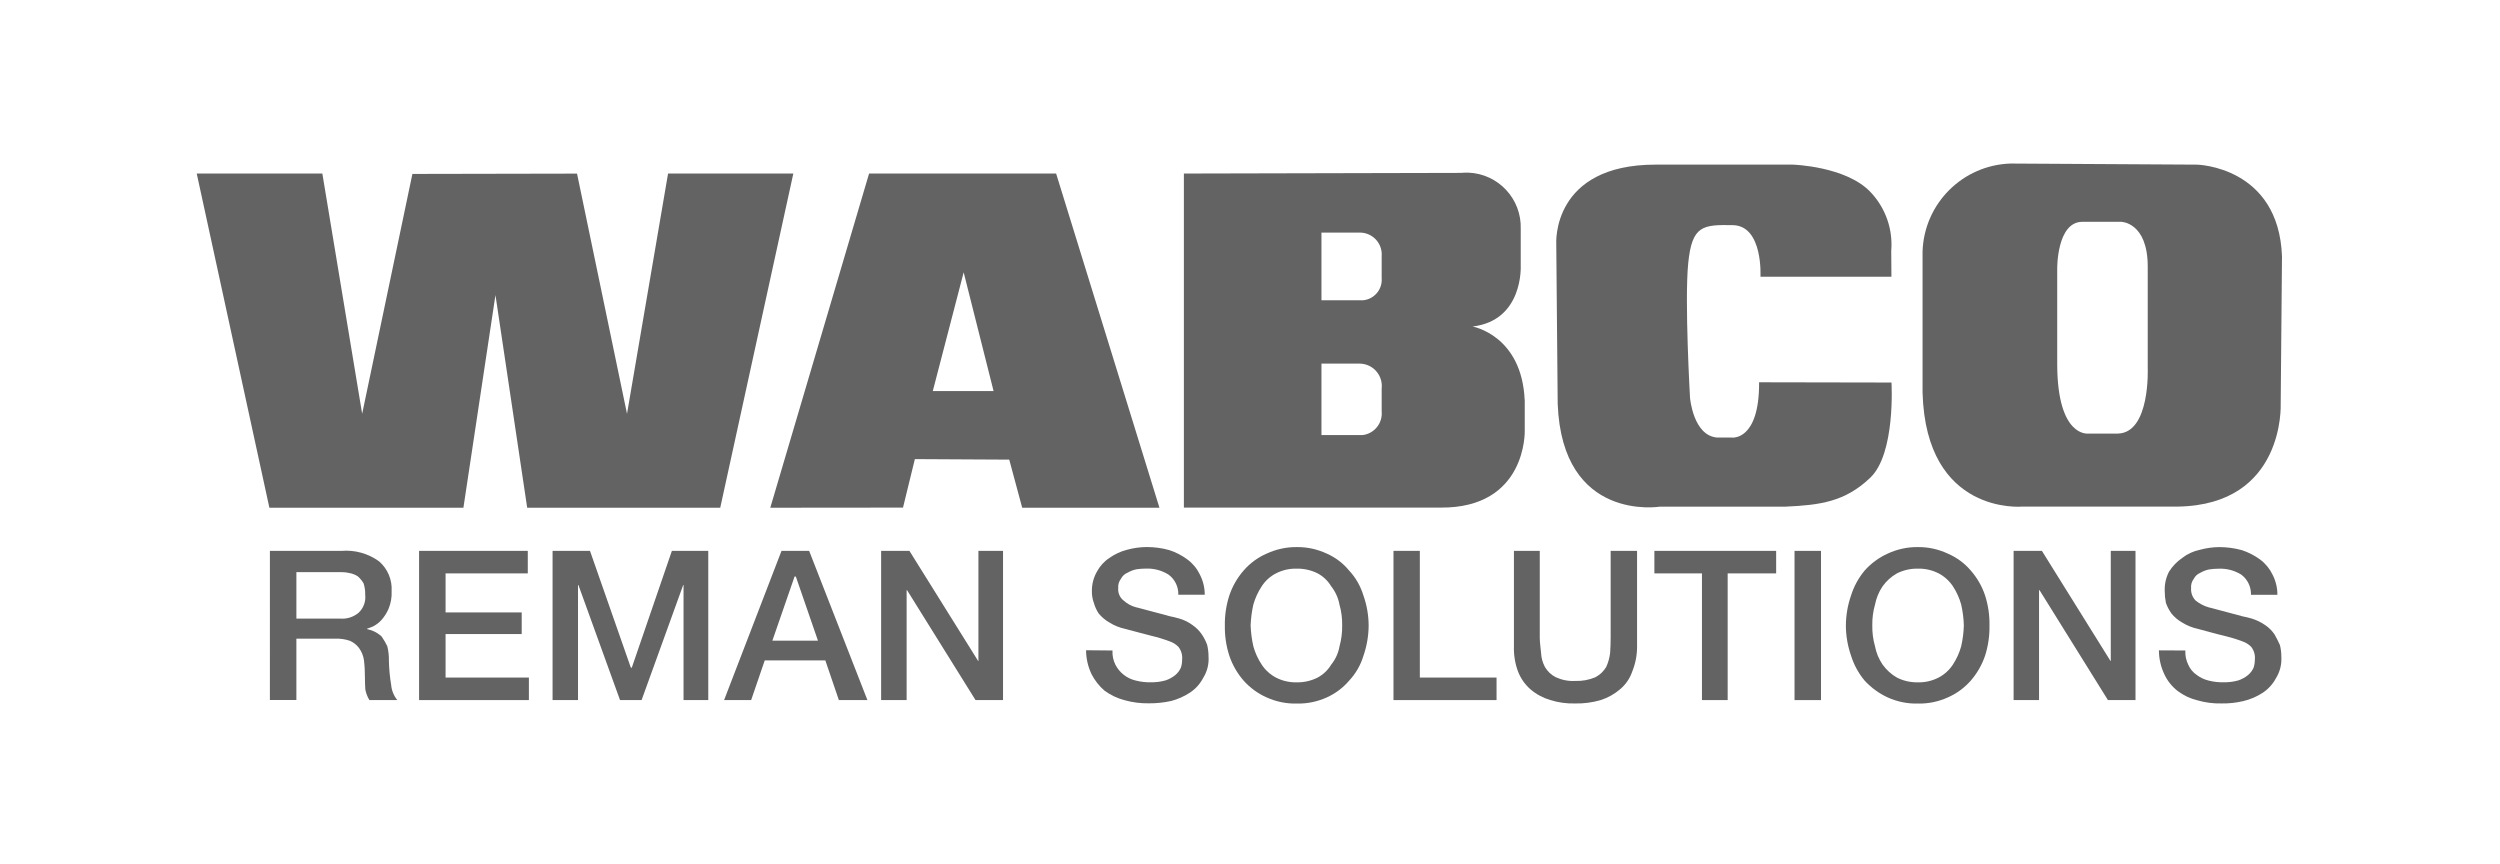
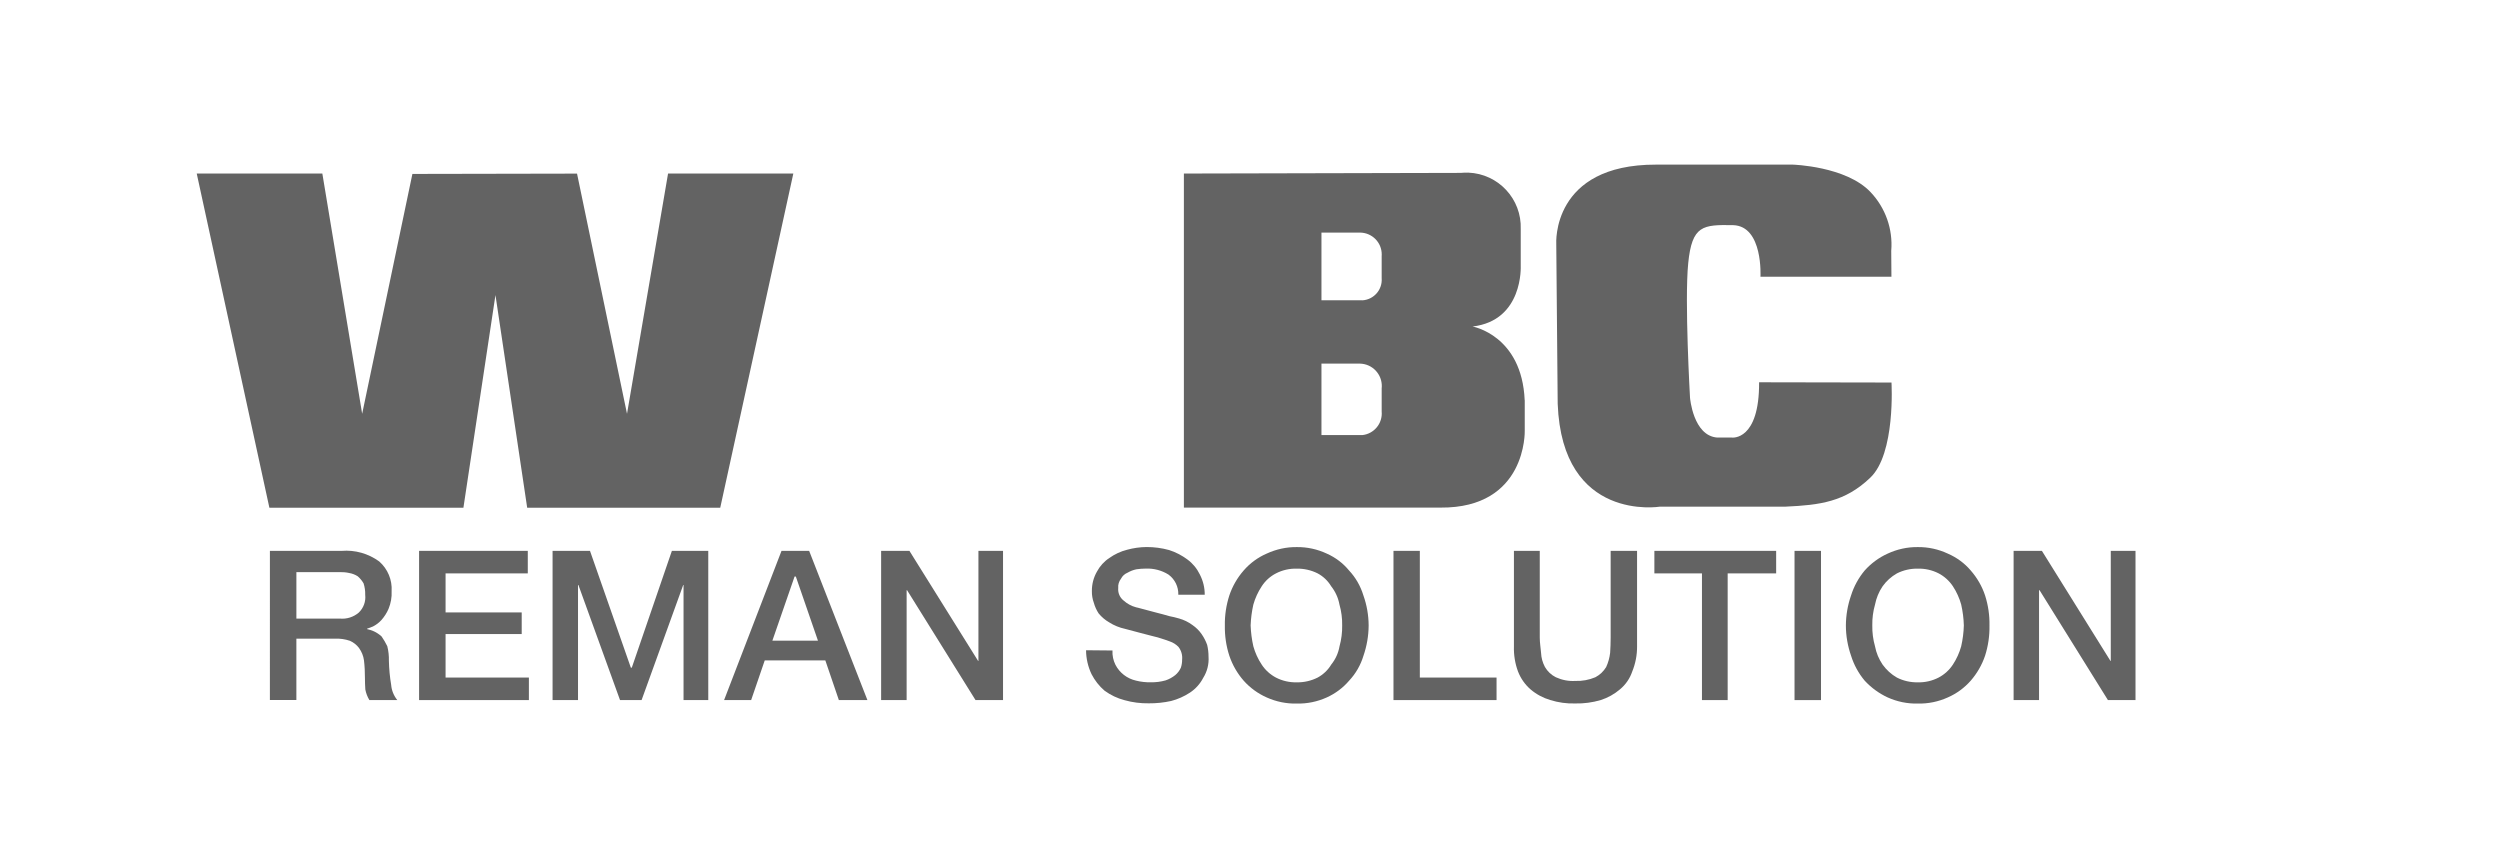
<svg xmlns="http://www.w3.org/2000/svg" xmlns:xlink="http://www.w3.org/1999/xlink" version="1.1" id="Warstwa_1" x="0px" y="0px" viewBox="0 0 386.16 133.43" style="enable-background:new 0 0 386.16 133.43;" xml:space="preserve">
  <style type="text/css">
	.st0{fill:#636363;}
	.st1{clip-path:url(#SVGID_2_);}
	.st2{clip-path:url(#SVGID_4_);}
	.st3{clip-path:url(#SVGID_6_);}
	.st4{clip-path:url(#SVGID_8_);}
	.st5{clip-path:url(#SVGID_10_);}
</style>
  <g id="Group_231" transform="translate(0.001 0.876)">
    <path id="Path_198" class="st0" d="M103.19,25.93l-6.34,37.11l-7.72-37.1L63.7,25.99l-7.76,37.05l-6.15-37.11h-19.4l0.02,0.11   l11.2,51.51h29.97l4.95-32.85l4.9,32.85h29.82l11.29-51.62H103.19z" />
  </g>
  <g id="Group_232" transform="translate(50.332 0.876)">
-     <path id="Path_199" class="st0" d="M83.91,25.93L68.65,77.55l20.5-0.02l1.83-7.49l14.58,0.08l2,7.43h21.2L112.8,25.93H83.91z    M98.52,41.19l4.62,18.34h-9.39L98.52,41.19z" />
-   </g>
+     </g>
  <g>
    <defs>
      <rect id="SVGID_1_" x="30.39" y="25.26" width="322.1" height="83.41" />
    </defs>
    <clipPath id="SVGID_2_">
      <use xlink:href="#SVGID_1_" style="overflow:visible;" />
    </clipPath>
    <g id="Group_237" transform="translate(0 0)" class="st1">
      <g id="Group_233" transform="translate(86.618 0.806)">
        <path id="Path_200" class="st0" d="M148.89,61.01c-0.43-10.04-8.05-11.38-8.05-11.38c7.87-0.93,7.44-9.37,7.44-9.37v-5.67     c0.17-4.65-3.45-8.55-8.1-8.73c-0.38-0.01-0.77,0-1.15,0.04L96.25,26v51.6h39.62c13.38,0.11,13.03-11.86,13.03-11.86V61.01z      M123.82,66.4h-6.32V55.36h5.96c1.91,0.05,3.41,1.64,3.36,3.55c0,0.09-0.01,0.17-0.02,0.26v3.58     C126.97,64.58,125.64,66.2,123.82,66.4 M123.81,45.57h-6.31V35.12h5.96c1.87,0.02,3.37,1.54,3.35,3.41c0,0.06,0,0.12-0.01,0.18     v3.45c0.14,1.75-1.17,3.28-2.92,3.42c-0.02,0-0.05,0-0.07,0" />
      </g>
      <g id="Group_234" transform="translate(119.288 0.098)">
        <path id="Path_201" class="st0" d="M152.43,58.95c0.05,9.07-4.18,8.54-4.18,8.54h-2.27c-3.74-0.26-4.22-6.15-4.22-6.15     s-0.86-14.95-0.28-20.77c0.58-5.89,2.27-5.97,6.94-5.89c4.66,0.14,4.22,7.97,4.22,7.97h20.23l-0.03-4     c0.28-3.35-0.89-6.65-3.2-9.08c-3.78-4-12.01-4.24-12.01-4.24h-21.12c-16.18-0.03-15.41,12.23-15.41,12.23l0.22,24.71     c0.69,18.38,15.81,15.89,15.81,15.89h19.4c5.32-0.24,9.17-0.75,13.04-4.44c3.97-3.7,3.31-14.73,3.31-14.73L152.43,58.95z" />
      </g>
      <g id="Group_235" transform="translate(151.436 0.001)">
-         <path id="Path_202" class="st0" d="M201.05,39.59c-0.52-13.88-13.11-14.16-13.11-14.16l-28.82-0.17     c-7.4,0.24-13.34,6.17-13.59,13.57v21.81c0.53,18.99,15.39,17.61,15.39,17.61h24.02c16.6-0.25,15.91-15.84,15.91-15.84     L201.05,39.59z M175.71,66.97h-4.6c0,0-4.73,0.64-4.78-10.62V41.53c0,0-0.1-7.27,3.89-7.27h6c0,0,4.09,0.06,4.09,6.91v15.69     C180.31,56.86,180.73,66.84,175.71,66.97" />
-       </g>
+         </g>
      <g id="Group_236" transform="translate(6.421 33.989)">
        <path id="Path_203" class="st0" d="M35.27,51.1h11.08c2.07-0.17,4.13,0.41,5.81,1.64c1.31,1.15,2.02,2.85,1.91,4.59     c0.05,0.94-0.12,1.87-0.48,2.74c-0.27,0.62-0.64,1.2-1.09,1.71c-0.37,0.41-0.82,0.75-1.31,1c-0.43,0.15-0.77,0.3-0.92,0.35v0.05     c0.37,0.08,0.73,0.2,1.07,0.35c0.43,0.2,0.83,0.47,1.18,0.79c0.33,0.48,0.63,0.98,0.88,1.5c0.19,0.74,0.27,1.51,0.25,2.27     c0.03,1.24,0.14,2.47,0.35,3.7c0.07,0.86,0.4,1.68,0.95,2.36h-4.31c-0.31-0.5-0.52-1.06-0.63-1.64     c-0.04-0.63-0.06-1.18-0.06-1.77c0-0.92-0.04-1.83-0.15-2.74c-0.09-0.68-0.36-1.33-0.76-1.89c-0.36-0.49-0.85-0.87-1.41-1.12     c-0.74-0.25-1.51-0.36-2.29-0.33h-5.98v9.48h-4.09V51.1z M39.35,61.56h6.73c1.05,0.1,2.1-0.23,2.91-0.92     c0.75-0.71,1.12-1.74,1-2.76c0.02-0.6-0.07-1.19-0.25-1.76c-0.24-0.41-0.54-0.78-0.9-1.09c-0.4-0.26-0.85-0.43-1.32-0.51     c-0.49-0.11-0.99-0.15-1.49-0.14h-6.67V61.56z" />
      </g>
    </g>
  </g>
  <g id="Group_238" transform="translate(19.514 33.988)">
    <path id="Path_205" class="st0" d="M45.22,51.1v23.05h16.96v-3.48H49.31v-6.72h11.76v-3.34H49.31v-6.03h12.7V51.1H45.22z" />
  </g>
  <g id="Group_239" transform="translate(31.222 33.988)">
    <path id="Path_206" class="st0" d="M72.56,51.1l-6.19,18.04h-0.15L59.91,51.1h-5.78v23.05h3.93V56.37h0.06l6.43,17.78h3.33   l6.43-17.78h0.05v17.78h3.82V51.1H72.56z" />
  </g>
  <g id="Group_240" transform="translate(46.275 33.99)">
    <path id="Path_207" class="st0" d="M74.44,51.1l-8.87,23.05h4.18l2.1-6.13h9.36l2.09,6.13h4.41L78.71,51.1H74.44z M76.46,55.06   h0.19l3.42,9.91h-7.04L76.46,55.06z" />
  </g>
  <g id="Group_241" transform="translate(60.062 33.988)">
    <path id="Path_208" class="st0" d="M91.07,51.1v17h-0.05l-10.61-17h-4.37v23.05h3.94V57.18h0.07l10.57,16.97h4.25V51.1H91.07z" />
  </g>
  <g>
    <defs>
      <rect id="SVGID_3_" x="30.39" y="25.26" width="322.1" height="83.41" />
    </defs>
    <clipPath id="SVGID_4_">
      <use xlink:href="#SVGID_3_" style="overflow:visible;" />
    </clipPath>
    <g id="Group_244" transform="translate(0 0)" class="st2">
      <g id="Group_242" transform="translate(78.037 33.657)">
        <path id="Path_209" class="st0" d="M93.8,66.82c-0.04,0.77,0.12,1.53,0.46,2.21c0.64,1.24,1.8,2.13,3.16,2.44     c0.75,0.19,1.52,0.28,2.29,0.26c0.77,0.02,1.54-0.08,2.29-0.29c0.54-0.18,1.05-0.46,1.5-0.82c0.37-0.31,0.66-0.69,0.86-1.13     c0.14-0.4,0.2-0.82,0.2-1.25c0.07-0.71-0.13-1.42-0.57-1.98c-0.37-0.38-0.83-0.67-1.33-0.84c-0.93-0.35-1.88-0.64-2.85-0.87     c-1.06-0.26-2.41-0.64-4.06-1.07c-0.87-0.19-1.7-0.52-2.45-1c-0.63-0.36-1.18-0.83-1.64-1.39c-0.33-0.51-0.58-1.06-0.74-1.64     c-0.21-0.57-0.31-1.18-0.3-1.79c-0.01-1.06,0.25-2.1,0.78-3.02c0.45-0.85,1.11-1.58,1.92-2.11c0.83-0.59,1.75-1.02,2.74-1.27     c0.98-0.27,1.99-0.41,3.01-0.42c1.18,0,2.35,0.15,3.49,0.47c1.01,0.32,1.96,0.82,2.81,1.45c0.82,0.6,1.48,1.4,1.92,2.31     c0.5,0.97,0.77,2.04,0.76,3.14h-4.08c0.04-1.22-0.52-2.38-1.51-3.11c-1.05-0.66-2.28-0.98-3.52-0.93c-0.48,0-0.97,0.04-1.45,0.11     c-0.48,0.1-0.94,0.28-1.37,0.53c-0.43,0.18-0.79,0.5-1,0.92c-0.32,0.41-0.48,0.92-0.43,1.44c-0.07,0.73,0.23,1.45,0.8,1.91     c0.56,0.51,1.23,0.88,1.96,1.07c0.07,0.02,0.44,0.09,1.01,0.26c0.57,0.18,1.28,0.31,1.96,0.52c0.78,0.2,1.55,0.4,2.19,0.59     c0.5,0.09,1,0.22,1.49,0.36c0.74,0.21,1.44,0.55,2.06,1.01c0.55,0.38,1.03,0.85,1.41,1.4c0.36,0.52,0.65,1.08,0.86,1.67     c0.14,0.6,0.21,1.2,0.21,1.81c0.08,1.16-0.21,2.31-0.83,3.29c-0.47,0.91-1.17,1.69-2.03,2.26c-0.9,0.59-1.88,1.03-2.92,1.3     c-1.13,0.25-2.29,0.37-3.45,0.36c-1.26,0.02-2.52-0.14-3.73-0.48c-1.12-0.29-2.17-0.79-3.1-1.47c-0.83-0.71-1.51-1.58-2.01-2.55     c-0.55-1.15-0.84-2.42-0.85-3.7L93.8,66.82z" />
      </g>
      <g id="Group_243" transform="translate(90.227 33.655)">
        <path id="Path_210" class="st0" d="M110.08,50.85c1.6-0.02,3.19,0.33,4.64,1.01c1.33,0.59,2.51,1.48,3.43,2.6     c1.03,1.1,1.78,2.42,2.22,3.86c0.53,1.49,0.8,3.06,0.81,4.64c-0.01,1.59-0.28,3.17-0.8,4.67c-0.43,1.44-1.19,2.76-2.22,3.86     c-0.94,1.1-2.12,1.98-3.44,2.58c-1.46,0.66-3.05,0.99-4.65,0.95c-1.6,0.04-3.19-0.29-4.65-0.95c-1.35-0.6-2.56-1.48-3.54-2.58     c-0.99-1.13-1.74-2.44-2.22-3.86c-0.49-1.51-0.72-3.08-0.69-4.67c-0.03-1.57,0.21-3.14,0.69-4.64c0.48-1.42,1.23-2.73,2.22-3.86     c0.97-1.12,2.18-2.01,3.54-2.6C106.89,51.18,108.48,50.83,110.08,50.85 M110.08,54.18c-1.12-0.03-2.22,0.22-3.21,0.73     c-0.9,0.46-1.66,1.15-2.21,2c-0.57,0.87-1.01,1.82-1.29,2.82c-0.24,1.06-0.38,2.14-0.42,3.22c0.04,1.09,0.18,2.17,0.42,3.23     c0.28,1,0.71,1.95,1.29,2.82c0.55,0.85,1.32,1.54,2.21,2.01c0.99,0.51,2.1,0.76,3.21,0.73c1.11,0.02,2.21-0.23,3.21-0.73     c0.87-0.47,1.6-1.16,2.11-2.01c0.66-0.82,1.1-1.78,1.28-2.82c0.29-1.05,0.43-2.14,0.41-3.23c0.02-1.09-0.12-2.18-0.42-3.23     c-0.19-1.03-0.63-2-1.28-2.82c-0.51-0.85-1.24-1.54-2.11-2C112.29,54.41,111.19,54.16,110.08,54.18" />
      </g>
    </g>
  </g>
  <g id="Group_245" transform="translate(105.013 33.988)">
    <path id="Path_212" class="st0" d="M110.23,51.1v23.05h15.92v-3.48H114.3V51.1H110.23z" />
  </g>
  <g>
    <defs>
      <rect id="SVGID_5_" x="30.39" y="25.26" width="322.1" height="83.41" />
    </defs>
    <clipPath id="SVGID_6_">
      <use xlink:href="#SVGID_5_" style="overflow:visible;" />
    </clipPath>
    <g id="Group_247" transform="translate(0 0)" class="st3">
      <g id="Group_246" transform="translate(115.598 33.989)">
        <path id="Path_213" class="st0" d="M118.27,51.1h3.97v13.41c0,0.81,0.14,1.57,0.2,2.34c0.03,0.77,0.24,1.51,0.6,2.19     c0.4,0.68,0.98,1.23,1.68,1.58c0.94,0.43,1.96,0.63,2.99,0.57c1.07,0.04,2.13-0.15,3.12-0.57c0.69-0.36,1.27-0.91,1.67-1.58     c0.32-0.69,0.52-1.43,0.61-2.19c0.05-0.77,0.08-1.54,0.08-2.34V51.1h4.08v14.75c0.01,1.33-0.24,2.64-0.74,3.87     c-0.36,1.08-1.02,2.04-1.9,2.77c-0.87,0.74-1.87,1.3-2.96,1.65c-1.28,0.38-2.62,0.56-3.96,0.53c-1.3,0.04-2.6-0.14-3.85-0.53     c-1.12-0.33-2.16-0.89-3.05-1.65c-0.86-0.75-1.52-1.7-1.93-2.76c-0.46-1.24-0.67-2.56-0.63-3.88V51.1z" />
      </g>
    </g>
  </g>
  <g id="Group_248" transform="translate(127.912 33.988)">
    <path id="Path_215" class="st0" d="M127.63,51.1v3.48h7.35v19.57h3.97V54.58h7.49V51.1H127.63z" />
  </g>
  <path id="Path_216" class="st0" d="M277.19,108.14h4.09V85.09h-4.09V108.14z" />
  <g>
    <defs>
      <rect id="SVGID_7_" x="30.39" y="25.26" width="322.1" height="83.41" />
    </defs>
    <clipPath id="SVGID_8_">
      <use xlink:href="#SVGID_7_" style="overflow:visible;" />
    </clipPath>
    <g id="Group_250" transform="translate(0 0)" class="st4">
      <g id="Group_249" transform="translate(144.713 33.655)">
        <path id="Path_217" class="st0" d="M151.51,50.85c1.61-0.02,3.2,0.33,4.65,1.01c1.36,0.59,2.57,1.47,3.53,2.6     c0.99,1.13,1.75,2.44,2.22,3.86c0.48,1.5,0.71,3.07,0.68,4.64c0.03,1.58-0.2,3.16-0.68,4.67c-0.48,1.42-1.24,2.73-2.22,3.86     c-0.98,1.11-2.18,1.99-3.53,2.58c-1.46,0.66-3.05,0.99-4.65,0.95c-1.6,0.04-3.19-0.29-4.65-0.95c-1.34-0.62-2.54-1.5-3.54-2.58     c-0.95-1.13-1.67-2.45-2.11-3.86c-0.52-1.5-0.8-3.08-0.8-4.67c0.01-1.58,0.28-3.15,0.8-4.64c0.44-1.41,1.16-2.72,2.11-3.86     c0.99-1.1,2.19-1.99,3.54-2.6C148.32,51.18,149.91,50.83,151.51,50.85 M151.51,54.18c-1.11-0.02-2.21,0.23-3.21,0.73     c-0.88,0.5-1.64,1.18-2.22,2c-0.58,0.85-0.97,1.81-1.17,2.82c-0.3,1.05-0.44,2.13-0.42,3.22c-0.02,1.09,0.12,2.18,0.42,3.23     c0.19,1.01,0.59,1.97,1.17,2.82c0.59,0.82,1.34,1.51,2.22,2.01c0.99,0.5,2.09,0.75,3.21,0.73c1.11,0.03,2.22-0.22,3.21-0.73     c0.9-0.47,1.66-1.16,2.22-2.01c0.57-0.87,1-1.82,1.28-2.82c0.24-1.06,0.38-2.14,0.41-3.23c-0.03-1.09-0.17-2.17-0.41-3.23     c-0.28-1-0.71-1.95-1.28-2.82c-0.56-0.84-1.32-1.53-2.22-2C153.73,54.4,152.63,54.15,151.51,54.18" />
      </g>
    </g>
  </g>
  <g id="Group_251" transform="translate(159.429 33.988)">
    <path id="Path_219" class="st0" d="M166.61,51.1v17h-0.05l-10.59-17h-4.37v23.05h3.93V57.18h0.08l10.56,16.97h4.26V51.1H166.61z" />
  </g>
  <g>
    <defs>
-       <rect id="SVGID_9_" x="30.39" y="25.26" width="322.1" height="83.41" />
-     </defs>
+       </defs>
    <clipPath id="SVGID_10_">
      <use xlink:href="#SVGID_9_" style="overflow:visible;" />
    </clipPath>
    <g id="Group_253" transform="translate(0 0)" class="st5">
      <g id="Group_252" transform="translate(172.175 33.657)">
        <path id="Path_220" class="st0" d="M165.38,66.82c-0.04,0.76,0.12,1.53,0.46,2.21c0.27,0.63,0.72,1.17,1.29,1.56     c0.55,0.42,1.18,0.72,1.86,0.88c0.75,0.19,1.52,0.28,2.29,0.26c0.77,0.02,1.54-0.08,2.29-0.29c0.54-0.18,1.05-0.46,1.49-0.82     c0.37-0.31,0.66-0.69,0.86-1.13c0.13-0.4,0.2-0.83,0.2-1.25c0.08-0.71-0.13-1.41-0.56-1.98c-0.38-0.38-0.84-0.67-1.34-0.84     c-0.93-0.35-1.88-0.64-2.84-0.87c-1.16-0.26-2.41-0.64-4.07-1.07c-0.87-0.19-1.69-0.52-2.44-0.99c-0.63-0.36-1.18-0.83-1.64-1.39     c-0.36-0.51-0.65-1.06-0.85-1.64c-0.12-0.59-0.18-1.19-0.18-1.79c-0.05-1.05,0.18-2.09,0.66-3.02c0.52-0.83,1.21-1.55,2.02-2.11     c0.8-0.63,1.74-1.06,2.74-1.27c0.98-0.27,1.99-0.41,3-0.42c1.18,0,2.35,0.16,3.49,0.47c1.01,0.33,1.96,0.82,2.82,1.45     c0.81,0.6,1.47,1.4,1.91,2.31c0.5,0.97,0.77,2.04,0.76,3.14h-4.08c0.04-1.22-0.52-2.38-1.49-3.11c-1.06-0.66-2.29-0.98-3.53-0.92     c-0.48,0-0.97,0.04-1.45,0.11c-0.48,0.1-0.94,0.28-1.37,0.53c-0.43,0.18-0.78,0.5-0.99,0.92c-0.32,0.41-0.47,0.92-0.42,1.44     c-0.05,0.71,0.2,1.4,0.69,1.91c0.61,0.49,1.31,0.86,2.07,1.07c0.07,0.02,0.45,0.09,1.01,0.26c0.56,0.18,1.28,0.31,1.96,0.52     c0.78,0.2,1.44,0.4,2.19,0.59c0.5,0.09,0.99,0.22,1.48,0.36c0.73,0.23,1.43,0.57,2.06,1.01c0.55,0.37,1.03,0.85,1.41,1.4     c0.31,0.54,0.6,1.1,0.85,1.67c0.15,0.59,0.22,1.2,0.22,1.81c0.07,1.16-0.21,2.3-0.82,3.29c-0.48,0.91-1.18,1.69-2.04,2.26     c-0.93,0.61-1.95,1.05-3.03,1.3c-1.1,0.26-2.22,0.38-3.34,0.36c-1.26,0.03-2.52-0.13-3.73-0.48c-1.12-0.27-2.17-0.77-3.09-1.47     c-0.86-0.68-1.56-1.56-2.02-2.55c-0.55-1.16-0.84-2.42-0.84-3.7L165.38,66.82z" />
      </g>
    </g>
  </g>
</svg>